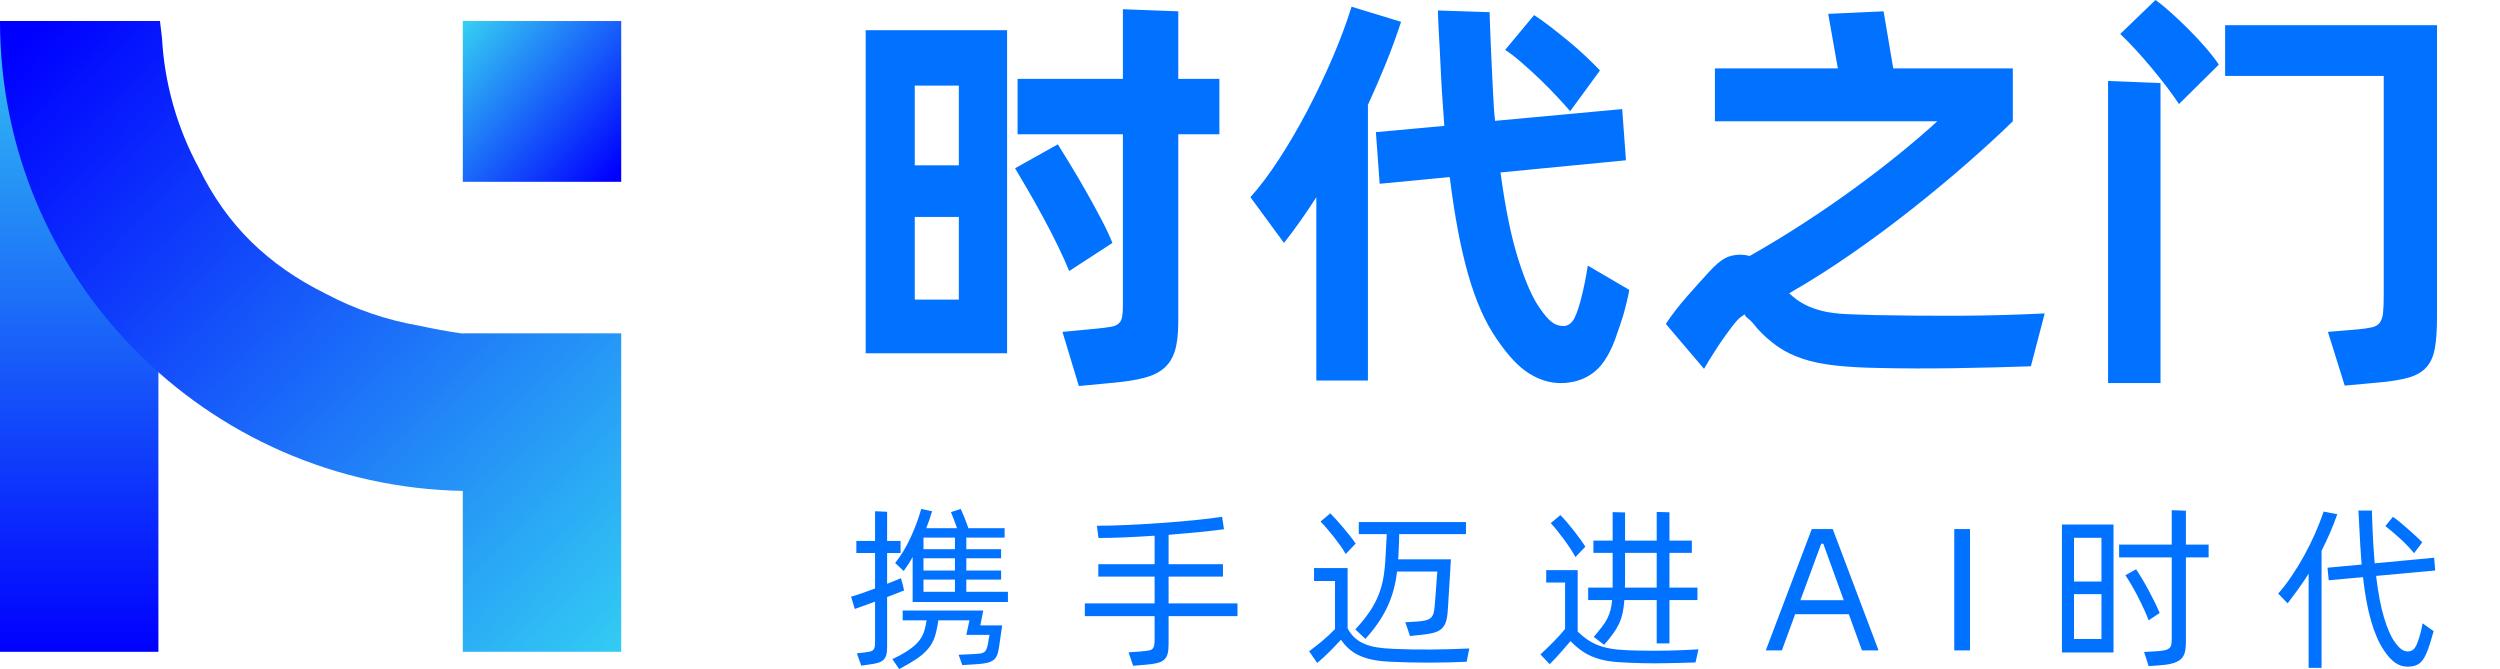
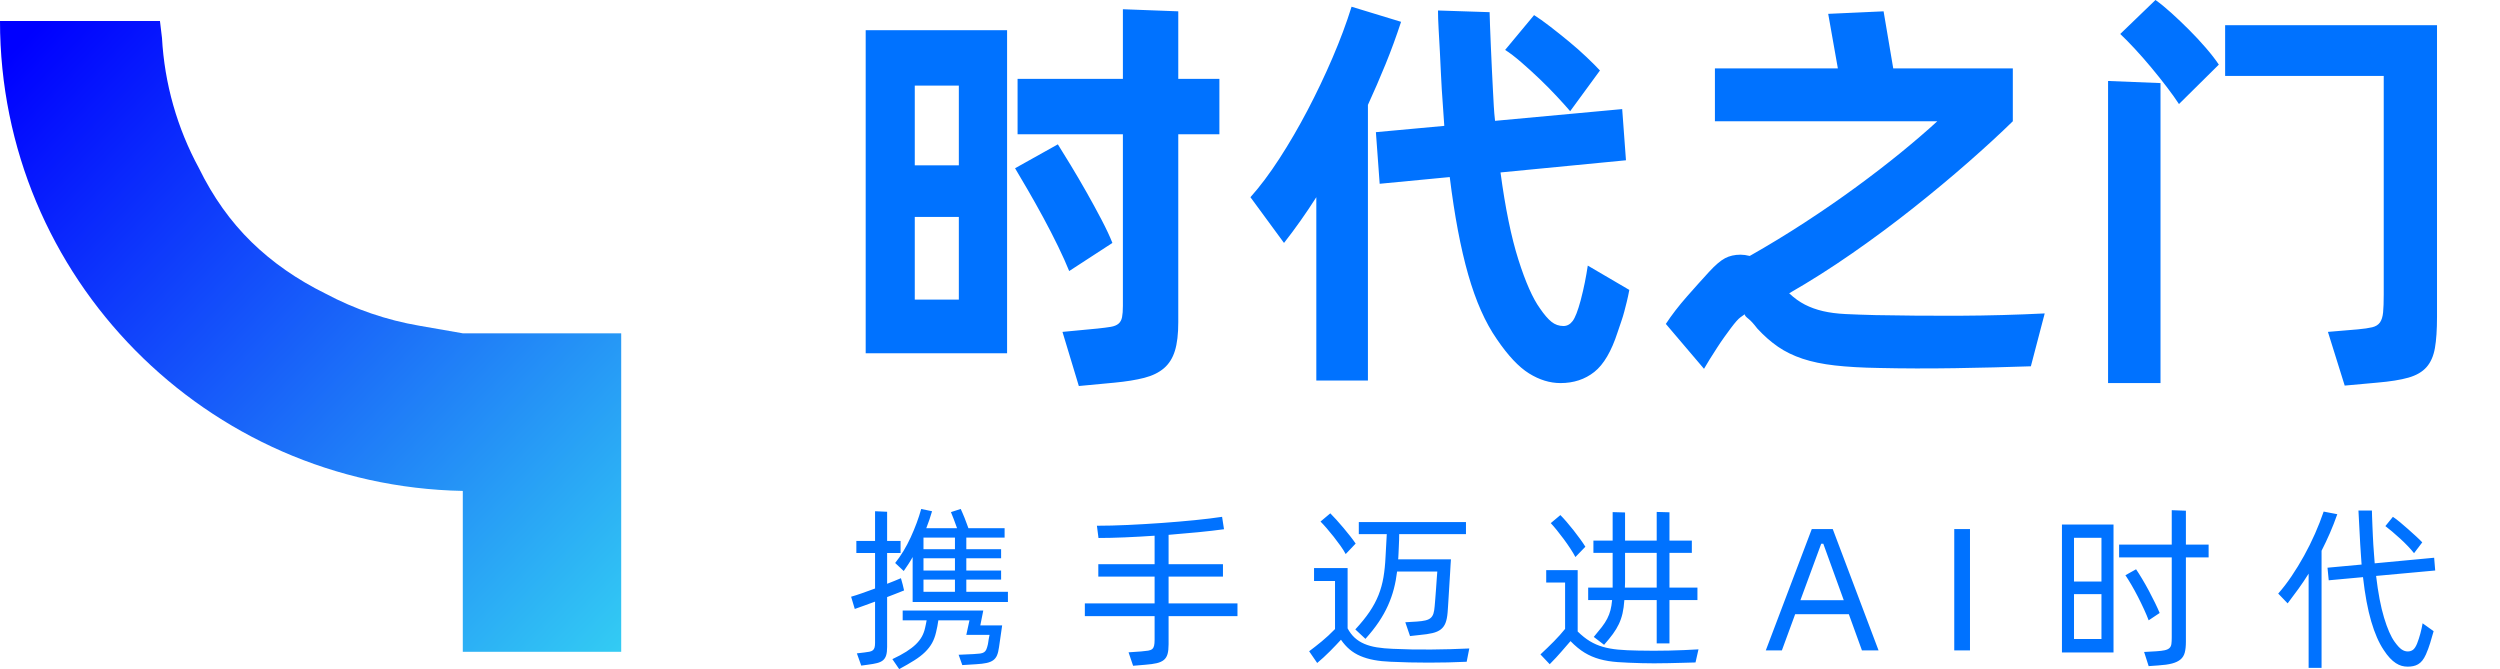
<svg xmlns="http://www.w3.org/2000/svg" fill="none" version="1.1" width="429" height="114.818" viewBox="0 0 429 114.818">
  <defs>
    <linearGradient x1="0.5" y1="0" x2="0.5" y2="1" id="master_svg0_78_7867">
      <stop offset="0%" stop-color="#33C6F3" stop-opacity="1" />
      <stop offset="100%" stop-color="#0000FF" stop-opacity="1" />
    </linearGradient>
    <linearGradient x1="0" y1="0.035" x2="0.987" y2="0.933" id="master_svg1_78_7875">
      <stop offset="0%" stop-color="#34CDF3" stop-opacity="1" />
      <stop offset="100%" stop-color="#0000FF" stop-opacity="1" />
    </linearGradient>
    <linearGradient x1="0" y1="0.071" x2="0.986" y2="1.015" id="master_svg2_78_7871">
      <stop offset="0%" stop-color="#0000FF" stop-opacity="1" />
      <stop offset="100%" stop-color="#33CCF3" stop-opacity="1" />
    </linearGradient>
  </defs>
  <g>
    <g>
      <g>
        <path d="M209.248,23.04L202.192,23.04L202.192,55.296Q202.192,58.32,201.616,60.192Q201.04,62.064,199.744,63.18Q198.448,64.296,196.36,64.836Q194.272,65.376,191.248,65.664L185.128,66.24L182.32,56.952L188.368,56.376Q189.736,56.232,190.6,56.088Q191.464,55.944,191.932,55.548Q192.4,55.152,192.544,54.432Q192.688,53.712,192.688,52.488L192.688,23.04L174.616,23.04L174.616,13.536L192.688,13.536L192.688,1.584L202.192,1.944L202.192,13.536L209.248,13.536L209.248,23.04ZM148.552,5.184L172.816,5.184L172.816,60.624L148.552,60.624L148.552,5.184ZM156.976,14.688L156.976,28.368L164.536,28.368L164.536,14.688L156.976,14.688ZM183.472,46.512Q182.752,44.712,181.564,42.264Q180.376,39.816,179.008,37.296Q177.64,34.776,176.344,32.544Q175.048,30.312,174.184,28.872L181.528,24.768Q182.392,26.136,183.724,28.332Q185.056,30.528,186.424,32.94Q187.792,35.352,189.016,37.692Q190.24,40.032,190.888,41.688L183.472,46.512ZM164.536,51.408L164.536,37.224L156.976,37.224L156.976,51.408L164.536,51.408ZM240.424,3.744Q239.2,7.488,237.76,11.016Q236.32,14.544,234.736,18L234.736,65.304L225.88,65.304L225.88,33.84Q223.216,38.016,220.336,41.688L214.576,33.84Q217.024,31.104,219.544,27.216Q222.064,23.328,224.368,18.936Q226.672,14.544,228.652,9.936Q230.632,5.328,231.928,1.152L240.424,3.744ZM279.592,49.752Q279.376,50.904,279.16,51.768Q278.944,52.632,278.728,53.46Q278.512,54.288,278.224,55.116Q277.936,55.944,277.576,57.024Q275.992,61.92,273.58,63.828Q271.168,65.736,267.784,65.736Q265.048,65.736,262.384,64.08Q259.72,62.424,256.84,58.176Q253.888,53.928,251.944,47.124Q250,40.32,248.776,30.384L236.752,31.536L236.104,22.68L247.84,21.6L247.408,15.336Q247.336,14.4,247.264,12.636Q247.192,10.872,247.084,8.892Q246.976,6.912,246.868,5.004Q246.76,3.096,246.76,1.8L255.616,2.088Q255.616,2.808,255.688,4.428Q255.76,6.048,255.832,7.992Q255.904,9.936,256.012,11.952Q256.12,13.968,256.192,15.552Q256.264,16.92,256.336,18.216Q256.408,19.512,256.552,20.736L278.368,18.72L279.016,27.504L257.488,29.592Q258.712,38.736,260.548,44.532Q262.384,50.328,264.256,52.92Q265.336,54.504,266.236,55.224Q267.136,55.944,268.288,55.944Q269.224,55.944,269.872,55.08Q270.52,54.216,271.24,51.552Q271.672,49.896,271.96,48.456Q272.248,47.016,272.464,45.576L279.592,49.752ZM269.44,19.08Q268.576,18.072,267.172,16.56Q265.768,15.048,264.184,13.536Q262.6,12.024,261.016,10.656Q259.432,9.288,258.28,8.568L263.248,2.592Q264.4,3.312,265.984,4.536Q267.568,5.76,269.188,7.092Q270.808,8.424,272.248,9.792Q273.688,11.16,274.552,12.096L269.44,19.08ZM321.856,54.072Q329.128,54.216,336.364,54.18Q343.6,54.144,350.872,53.784L348.496,62.856Q342.304,63.072,335.464,63.18Q328.624,63.288,322.432,63.144Q318.04,63.072,314.872,62.712Q311.704,62.352,309.328,61.56Q306.952,60.768,305.116,59.508Q303.28,58.248,301.552,56.376Q300.616,55.152,300.004,54.684Q299.392,54.216,299.392,53.928Q299.176,54.072,298.636,54.468Q298.096,54.864,297.016,56.304Q296.584,56.88,295.936,57.78Q295.288,58.68,294.64,59.688Q293.992,60.696,293.38,61.668Q292.768,62.64,292.408,63.288L285.856,55.584Q287.368,53.28,289.492,50.868Q291.616,48.456,293.272,46.656Q294.856,44.928,296.008,44.316Q297.16,43.704,298.672,43.704Q299.392,43.704,300.256,43.92Q305.08,41.184,309.724,38.16Q314.368,35.136,318.544,32.076Q322.72,29.016,326.248,26.136Q329.776,23.256,332.44,20.808L294.28,20.808L294.28,11.736L315.376,11.736L313.72,2.376L323.224,1.944L324.88,11.736L345.4,11.736L345.4,20.808Q342.16,23.976,337.768,27.828Q333.376,31.68,328.336,35.676Q323.296,39.672,317.86,43.452Q312.424,47.232,307.024,50.328Q308.32,51.552,309.724,52.272Q311.128,52.992,312.82,53.388Q314.512,53.784,316.708,53.892Q318.904,54,321.856,54.072ZM369.88,-0Q371.104,0.864,372.616,2.232Q374.128,3.6,375.64,5.112Q377.152,6.624,378.52,8.208Q379.888,9.792,380.752,11.088L373.912,17.856Q373.12,16.632,371.86,14.976Q370.6,13.32,369.16,11.592Q367.72,9.864,366.316,8.352Q364.912,6.84,363.832,5.832L369.88,-0ZM409.048,50.544L409.048,13.032L381.832,13.032L381.832,4.32L418.192,4.32L418.192,54.36Q418.192,57.672,417.832,59.724Q417.472,61.776,416.392,63Q415.312,64.224,413.296,64.8Q411.28,65.376,407.896,65.664L402.352,66.168L399.472,56.952L404.584,56.52Q406.168,56.376,407.068,56.16Q407.968,55.944,408.4,55.332Q408.832,54.72,408.94,53.604Q409.048,52.488,409.048,50.544ZM370.744,65.736L361.744,65.736L361.744,13.896L370.744,14.256L370.744,65.736Z" fill="#0072FF" fill-opacity="1" />
      </g>
      <g>
        <path d="M172.96,101.558L172.96,103.298L156.61,103.298L156.61,95.588Q156.28,96.188,155.89,96.788Q155.5,97.388,155.08,97.988L153.61,96.608Q155.14,94.688,156.28,92.198Q157.42,89.708,158.08,87.338L159.94,87.728Q159.52,89.198,158.95,90.638L164.23,90.638Q163.96,89.858,163.66,89.078Q163.36,88.298,163.18,87.878L164.86,87.338Q164.98,87.608,165.16,88.013Q165.34,88.418,165.52,88.868Q165.7,89.318,165.865,89.783Q166.03,90.248,166.18,90.638L172.39,90.638L172.39,92.258L165.82,92.258L165.82,94.238L171.79,94.238L171.79,95.798L165.82,95.798L165.82,97.898L171.79,97.898L171.79,99.458L165.82,99.458L165.82,101.558L172.96,101.558ZM155.14,101.318Q154.48,101.588,153.745,101.873Q153.01,102.158,152.23,102.458L152.23,111.008Q152.23,111.908,152.065,112.448Q151.9,112.988,151.525,113.303Q151.15,113.618,150.505,113.783Q149.86,113.948,148.9,114.068L147.79,114.218L147.04,112.118L148.3,111.968Q148.84,111.908,149.2,111.833Q149.56,111.758,149.77,111.593Q149.98,111.428,150.07,111.128Q150.16,110.828,150.16,110.318L150.16,103.238Q149.2,103.598,148.315,103.913Q147.43,104.228,146.68,104.498L146.05,102.398Q146.89,102.158,147.955,101.783Q149.02,101.408,150.16,100.988L150.16,94.898L146.95,94.898L146.95,92.828L150.16,92.828L150.16,87.728L152.23,87.818L152.23,92.828L154.54,92.828L154.54,94.898L152.23,94.898L152.23,100.178Q153.49,99.698,154.6,99.218L154.9,100.298L155.14,101.318ZM163.87,92.258L158.47,92.258L158.47,94.238L163.87,94.238L163.87,92.258ZM163.87,95.798L158.47,95.798L158.47,97.898L163.87,97.898L163.87,95.798ZM158.47,101.558L163.87,101.558L163.87,99.458L158.47,99.458L158.47,101.558ZM168.22,107.318L171.97,107.318L171.43,111.068Q171.31,111.938,171.085,112.463Q170.86,112.988,170.425,113.303Q169.99,113.618,169.285,113.768Q168.58,113.918,167.56,113.978L165.13,114.128L164.5,112.358L167.11,112.238Q167.77,112.208,168.19,112.148Q168.61,112.088,168.865,111.923Q169.12,111.758,169.255,111.443Q169.39,111.128,169.51,110.618Q169.54,110.528,169.57,110.288Q169.6,110.048,169.645,109.793Q169.69,109.538,169.735,109.298Q169.78,109.058,169.81,108.938L165.82,108.938L166.36,106.448L161.02,106.448Q160.96,106.928,160.855,107.453Q160.75,107.978,160.63,108.488Q160.39,109.538,159.94,110.348Q159.49,111.158,158.74,111.893Q157.99,112.628,156.895,113.318Q155.8,114.008,154.3,114.818L153.13,113.108Q154.54,112.448,155.53,111.818Q156.52,111.188,157.165,110.558Q157.81,109.928,158.185,109.253Q158.56,108.578,158.74,107.768Q158.83,107.408,158.89,107.078Q158.95,106.748,159.01,106.448L154.9,106.448L154.9,104.768L168.73,104.768L168.22,107.318ZM212.35,105.728L200.53,105.728L200.53,110.558Q200.53,111.608,200.35,112.238Q200.17,112.868,199.72,113.243Q199.27,113.618,198.505,113.798Q197.74,113.978,196.57,114.068L194.44,114.248L193.66,111.938L195.82,111.788Q196.57,111.728,197.02,111.653Q197.47,111.578,197.71,111.383Q197.95,111.188,198.04,110.813Q198.13,110.438,198.13,109.778L198.13,105.728L186.16,105.728L186.16,103.538L198.13,103.538L198.13,98.948L188.47,98.948L188.47,96.818L198.13,96.818L198.13,91.928Q195.49,92.108,193,92.213Q190.51,92.318,188.5,92.318L188.23,90.218Q190.63,90.218,193.555,90.083Q196.48,89.948,199.405,89.738Q202.33,89.528,205.03,89.258Q207.73,88.988,209.71,88.688L210.04,90.818Q208.06,91.088,205.615,91.328Q203.17,91.568,200.53,91.778L200.53,96.818L209.86,96.818L209.86,98.948L200.53,98.948L200.53,103.538L212.35,103.538L212.35,105.728ZM230.92,95.078Q230.59,94.448,230.035,93.668Q229.48,92.888,228.865,92.108Q228.25,91.328,227.65,90.638Q227.05,89.948,226.6,89.498L228.28,88.088Q228.73,88.538,229.33,89.198Q229.93,89.858,230.545,90.593Q231.16,91.328,231.715,92.033Q232.27,92.738,232.63,93.278L230.92,95.078ZM237.97,91.658L233.17,91.658L233.17,89.588L251.56,89.588L251.56,91.658L240.1,91.658Q240.1,92.108,240.085,92.648Q240.07,93.188,240.04,93.743Q240.01,94.298,239.995,94.808Q239.98,95.318,239.95,95.708Q239.95,95.888,239.92,95.978L248.98,95.978Q248.95,96.218,248.92,96.878Q248.89,97.538,248.83,98.453Q248.77,99.368,248.71,100.388Q248.65,101.408,248.59,102.353Q248.53,103.298,248.485,104.033Q248.44,104.768,248.41,105.098Q248.32,106.208,248.05,106.898Q247.78,107.588,247.24,108.008Q246.7,108.428,245.815,108.638Q244.93,108.848,243.58,108.968L241.96,109.148L241.15,106.778L243.16,106.658Q244.03,106.598,244.6,106.463Q245.17,106.328,245.5,106.043Q245.83,105.758,245.98,105.278Q246.13,104.798,246.19,104.018Q246.22,103.598,246.295,102.758Q246.37,101.918,246.43,100.988Q246.49,100.058,246.55,99.248Q246.61,98.438,246.64,98.078L239.74,98.078Q239.56,99.608,239.185,101.048Q238.81,102.488,238.18,103.898Q237.55,105.308,236.605,106.718Q235.66,108.128,234.31,109.628L232.57,108.008Q234.07,106.388,235.03,104.963Q235.99,103.538,236.56,102.098Q237.13,100.658,237.4,99.068Q237.67,97.478,237.76,95.528L237.97,91.658ZM238.99,111.338Q242.17,111.488,245.56,111.458Q248.95,111.428,252.13,111.278L251.68,113.558Q248.5,113.708,245.17,113.708Q241.84,113.708,238.66,113.558Q237.07,113.498,235.78,113.258Q234.49,113.018,233.44,112.568Q232.39,112.118,231.58,111.428Q230.77,110.738,230.11,109.778Q229.75,110.168,229.27,110.678Q228.79,111.188,228.235,111.743Q227.68,112.298,227.11,112.823Q226.54,113.348,226.03,113.768L224.65,111.758Q225.73,110.948,226.825,110.048Q227.92,109.148,229.09,107.948L229.09,99.698L225.49,99.698L225.49,97.478L231.25,97.478L231.25,107.828Q231.76,108.788,232.465,109.433Q233.17,110.078,234.115,110.483Q235.06,110.888,236.26,111.083Q237.46,111.278,238.99,111.338ZM273.49,109.298Q274.3,108.338,274.87,107.603Q275.44,106.868,275.8,106.163Q276.16,105.458,276.355,104.708Q276.55,103.958,276.64,102.968L272.53,102.968L272.53,100.838L276.73,100.838L276.73,99.008L276.73,94.868L273.43,94.868L273.43,92.768L276.73,92.768L276.73,87.878L278.86,87.938L278.86,92.768L284.29,92.768L284.29,87.848L286.48,87.908L286.48,92.768L290.32,92.768L290.32,94.868L286.48,94.868L286.48,100.838L291.28,100.838L291.28,102.968L286.48,102.968L286.48,110.408L284.29,110.408L284.29,102.968L278.74,102.968Q278.65,104.288,278.425,105.263Q278.2,106.238,277.795,107.093Q277.39,107.948,276.775,108.788Q276.16,109.628,275.26,110.648L273.49,109.298ZM270.34,95.588Q270.01,94.958,269.47,94.133Q268.93,93.308,268.33,92.498Q267.73,91.688,267.145,90.968Q266.56,90.248,266.11,89.768L267.76,88.388Q268.21,88.838,268.81,89.528Q269.41,90.218,270.01,90.983Q270.61,91.748,271.165,92.513Q271.72,93.278,272.05,93.818L270.34,95.588ZM278.86,98.858Q278.86,99.398,278.86,99.893Q278.86,100.388,278.83,100.838L284.29,100.838L284.29,94.868L278.86,94.868L278.86,98.858ZM281.11,111.638Q283.78,111.698,286.42,111.638Q289.06,111.578,291.46,111.428L290.95,113.678Q289.99,113.708,288.775,113.738Q287.56,113.768,286.3,113.798Q285.04,113.828,283.825,113.828Q282.61,113.828,281.68,113.798Q279.34,113.738,277.615,113.618Q275.89,113.498,274.495,113.108Q273.1,112.718,271.915,111.998Q270.73,111.278,269.5,110.018Q269.08,110.498,268.705,110.933Q268.33,111.368,267.925,111.833Q267.52,112.298,267.04,112.823Q266.56,113.348,265.93,113.978L264.34,112.298Q265.57,111.158,266.65,110.063Q267.73,108.968,268.57,107.918L268.57,99.968L265.33,99.968L265.33,97.838L270.73,97.838L270.73,108.368Q271.81,109.418,272.83,110.033Q273.85,110.648,275.035,110.993Q276.22,111.338,277.675,111.473Q279.13,111.608,281.11,111.638ZM317.26,105.398L308.05,105.398L305.77,111.608L303.01,111.608L310.9,90.788L314.5,90.788L322.36,111.608L319.51,111.608L317.26,105.398ZM316.39,102.998L312.88,93.308L312.52,93.308L308.95,102.998L316.39,102.998ZM335.35,90.788L338.05,90.788L338.05,111.608L335.35,111.608L335.35,90.788ZM379,95.648L375.1,95.648L375.1,110.138Q375.1,111.248,374.905,111.983Q374.71,112.718,374.17,113.168Q373.63,113.618,372.715,113.858Q371.8,114.098,370.36,114.188L368.71,114.308L367.93,111.878L370.03,111.758Q370.96,111.698,371.485,111.578Q372.01,111.458,372.28,111.203Q372.55,110.948,372.61,110.513Q372.67,110.078,372.67,109.388L372.67,95.648L363.64,95.648L363.64,93.458L372.67,93.458L372.67,87.548L375.1,87.638L375.1,93.458L379,93.458L379,95.648ZM353.83,90.008L362.68,90.008L362.68,111.968L353.83,111.968L353.83,90.008ZM355.9,92.288L355.9,99.788L360.61,99.788L360.61,92.288L355.9,92.288ZM368.71,106.448Q368.41,105.638,367.915,104.558Q367.42,103.478,366.865,102.398Q366.31,101.318,365.74,100.343Q365.17,99.368,364.72,98.708L366.55,97.688Q367,98.348,367.585,99.323Q368.17,100.298,368.74,101.363Q369.31,102.428,369.805,103.448Q370.3,104.468,370.6,105.188L368.71,106.448ZM360.61,109.658L360.61,101.948L355.9,101.948L355.9,109.658L360.61,109.658ZM414.76,110.468Q415.09,109.628,415.33,108.728Q415.57,107.828,415.72,106.958L417.61,108.308Q417.31,109.388,417.01,110.363Q416.71,111.338,416.29,112.298Q415.99,112.958,415.66,113.363Q415.33,113.768,414.94,113.993Q414.55,114.218,414.1,114.308Q413.65,114.398,413.17,114.398Q412.63,114.398,412.135,114.263Q411.64,114.128,411.13,113.798Q410.62,113.468,410.095,112.913Q409.57,112.358,409.03,111.518Q407.8,109.688,406.9,106.628Q406,103.568,405.49,99.038L399.61,99.578L399.4,97.418L405.25,96.878Q405.19,96.038,405.13,95.153Q405.07,94.268,405.01,93.338L404.71,87.608L407.02,87.608Q407.02,87.998,407.05,88.718Q407.08,89.438,407.11,90.293Q407.14,91.148,407.185,91.988Q407.23,92.828,407.26,93.428Q407.32,94.298,407.38,95.093Q407.44,95.888,407.5,96.668L417.7,95.708L417.88,97.898L407.74,98.828Q408.25,103.178,409.105,105.998Q409.96,108.818,410.92,110.138Q411.61,111.098,412.12,111.443Q412.63,111.788,413.17,111.788Q413.68,111.788,414.055,111.518Q414.43,111.248,414.76,110.468ZM401.08,88.238Q400.48,89.948,399.805,91.493Q399.13,93.038,398.38,94.508L398.38,114.608L396.16,114.608L396.16,98.438Q395.32,99.788,394.42,101.033Q393.52,102.278,392.56,103.538L390.94,101.858Q392.11,100.538,393.235,98.873Q394.36,97.208,395.38,95.363Q396.4,93.518,397.255,91.583Q398.11,89.648,398.74,87.788L401.08,88.238ZM414.25,94.928Q413.83,94.388,413.2,93.728Q412.57,93.068,411.865,92.423Q411.16,91.778,410.485,91.208Q409.81,90.638,409.33,90.278L410.62,88.688Q411.13,89.018,411.82,89.588Q412.51,90.158,413.215,90.788Q413.92,91.418,414.58,92.018Q415.24,92.618,415.66,93.068L414.25,94.928Z" fill="#0072FF" fill-opacity="1" />
      </g>
    </g>
    <g>
      <g>
-         <rect x="0" y="3.608" width="27.183" height="108.24" rx="0" fill="url(#master_svg0_78_7867)" fill-opacity="1" />
-       </g>
+         </g>
      <g>
-         <rect x="79.417" y="3.608" width="27.183" height="27.591" rx="0" fill="url(#master_svg1_78_7875)" fill-opacity="1" />
-       </g>
+         </g>
      <g>
-         <path d="M27.449,3.608Q27.605,5.082,27.797,6.514Q27.877,7.975,28.039,9.43Q28.2,10.884,28.441,12.327Q28.683,13.771,29.004,15.199Q29.325,16.626,29.725,18.035Q30.124,19.443,30.601,20.827Q31.078,22.211,31.631,23.567Q32.184,24.922,32.811,26.246Q33.438,27.569,34.138,28.856Q37.764,36.27,43.173,41.545Q48.533,46.772,55.868,50.389Q57.754,51.394,59.715,52.245Q61.676,53.096,63.699,53.788Q65.722,54.48,67.795,55.009Q69.867,55.537,71.975,55.898Q75.548,56.692,79.416,57.246L79.416,57.197L106.599,57.197L106.599,111.848L79.416,111.848L79.416,84.242C35.411,83.394,0,47.617,0,3.608L27.449,3.608Z" fill-rule="evenodd" fill="url(#master_svg2_78_7871)" fill-opacity="1" />
+         <path d="M27.449,3.608Q27.605,5.082,27.797,6.514Q27.877,7.975,28.039,9.43Q28.2,10.884,28.441,12.327Q28.683,13.771,29.004,15.199Q29.325,16.626,29.725,18.035Q30.124,19.443,30.601,20.827Q31.078,22.211,31.631,23.567Q32.184,24.922,32.811,26.246Q33.438,27.569,34.138,28.856Q37.764,36.27,43.173,41.545Q48.533,46.772,55.868,50.389Q57.754,51.394,59.715,52.245Q61.676,53.096,63.699,53.788Q65.722,54.48,67.795,55.009Q69.867,55.537,71.975,55.898L79.416,57.197L106.599,57.197L106.599,111.848L79.416,111.848L79.416,84.242C35.411,83.394,0,47.617,0,3.608L27.449,3.608Z" fill-rule="evenodd" fill="url(#master_svg2_78_7871)" fill-opacity="1" />
      </g>
    </g>
  </g>
</svg>